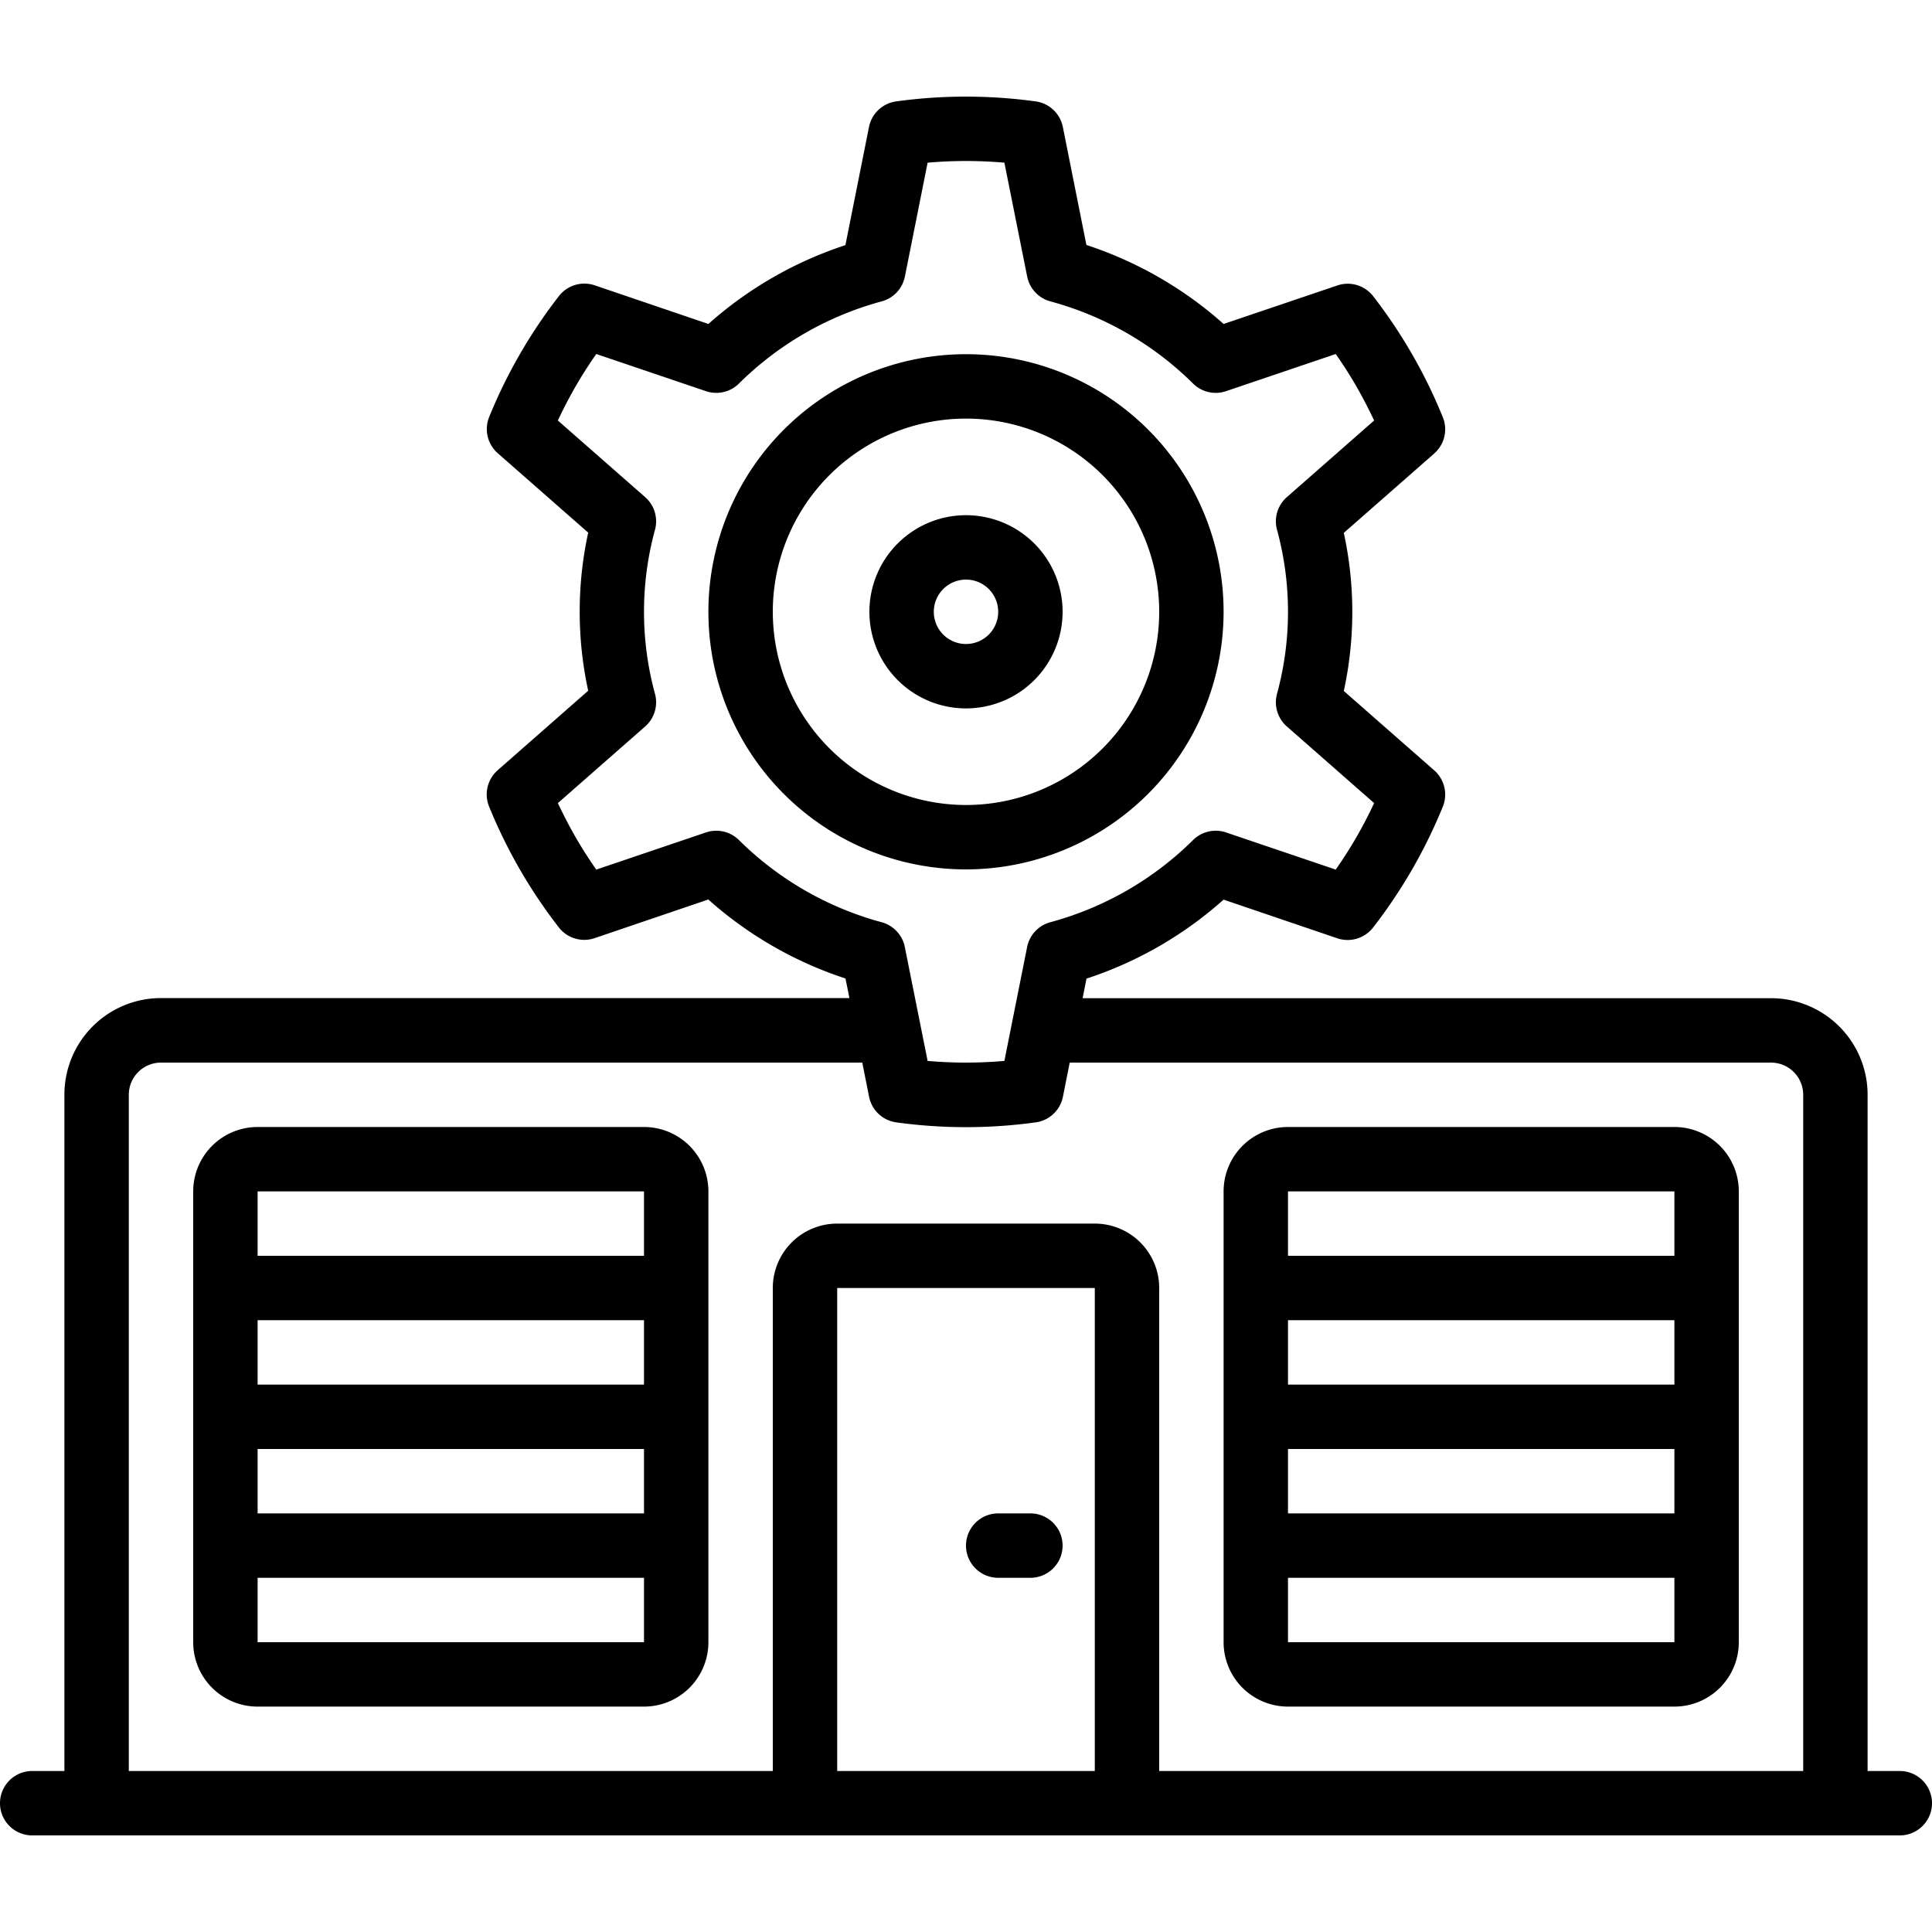
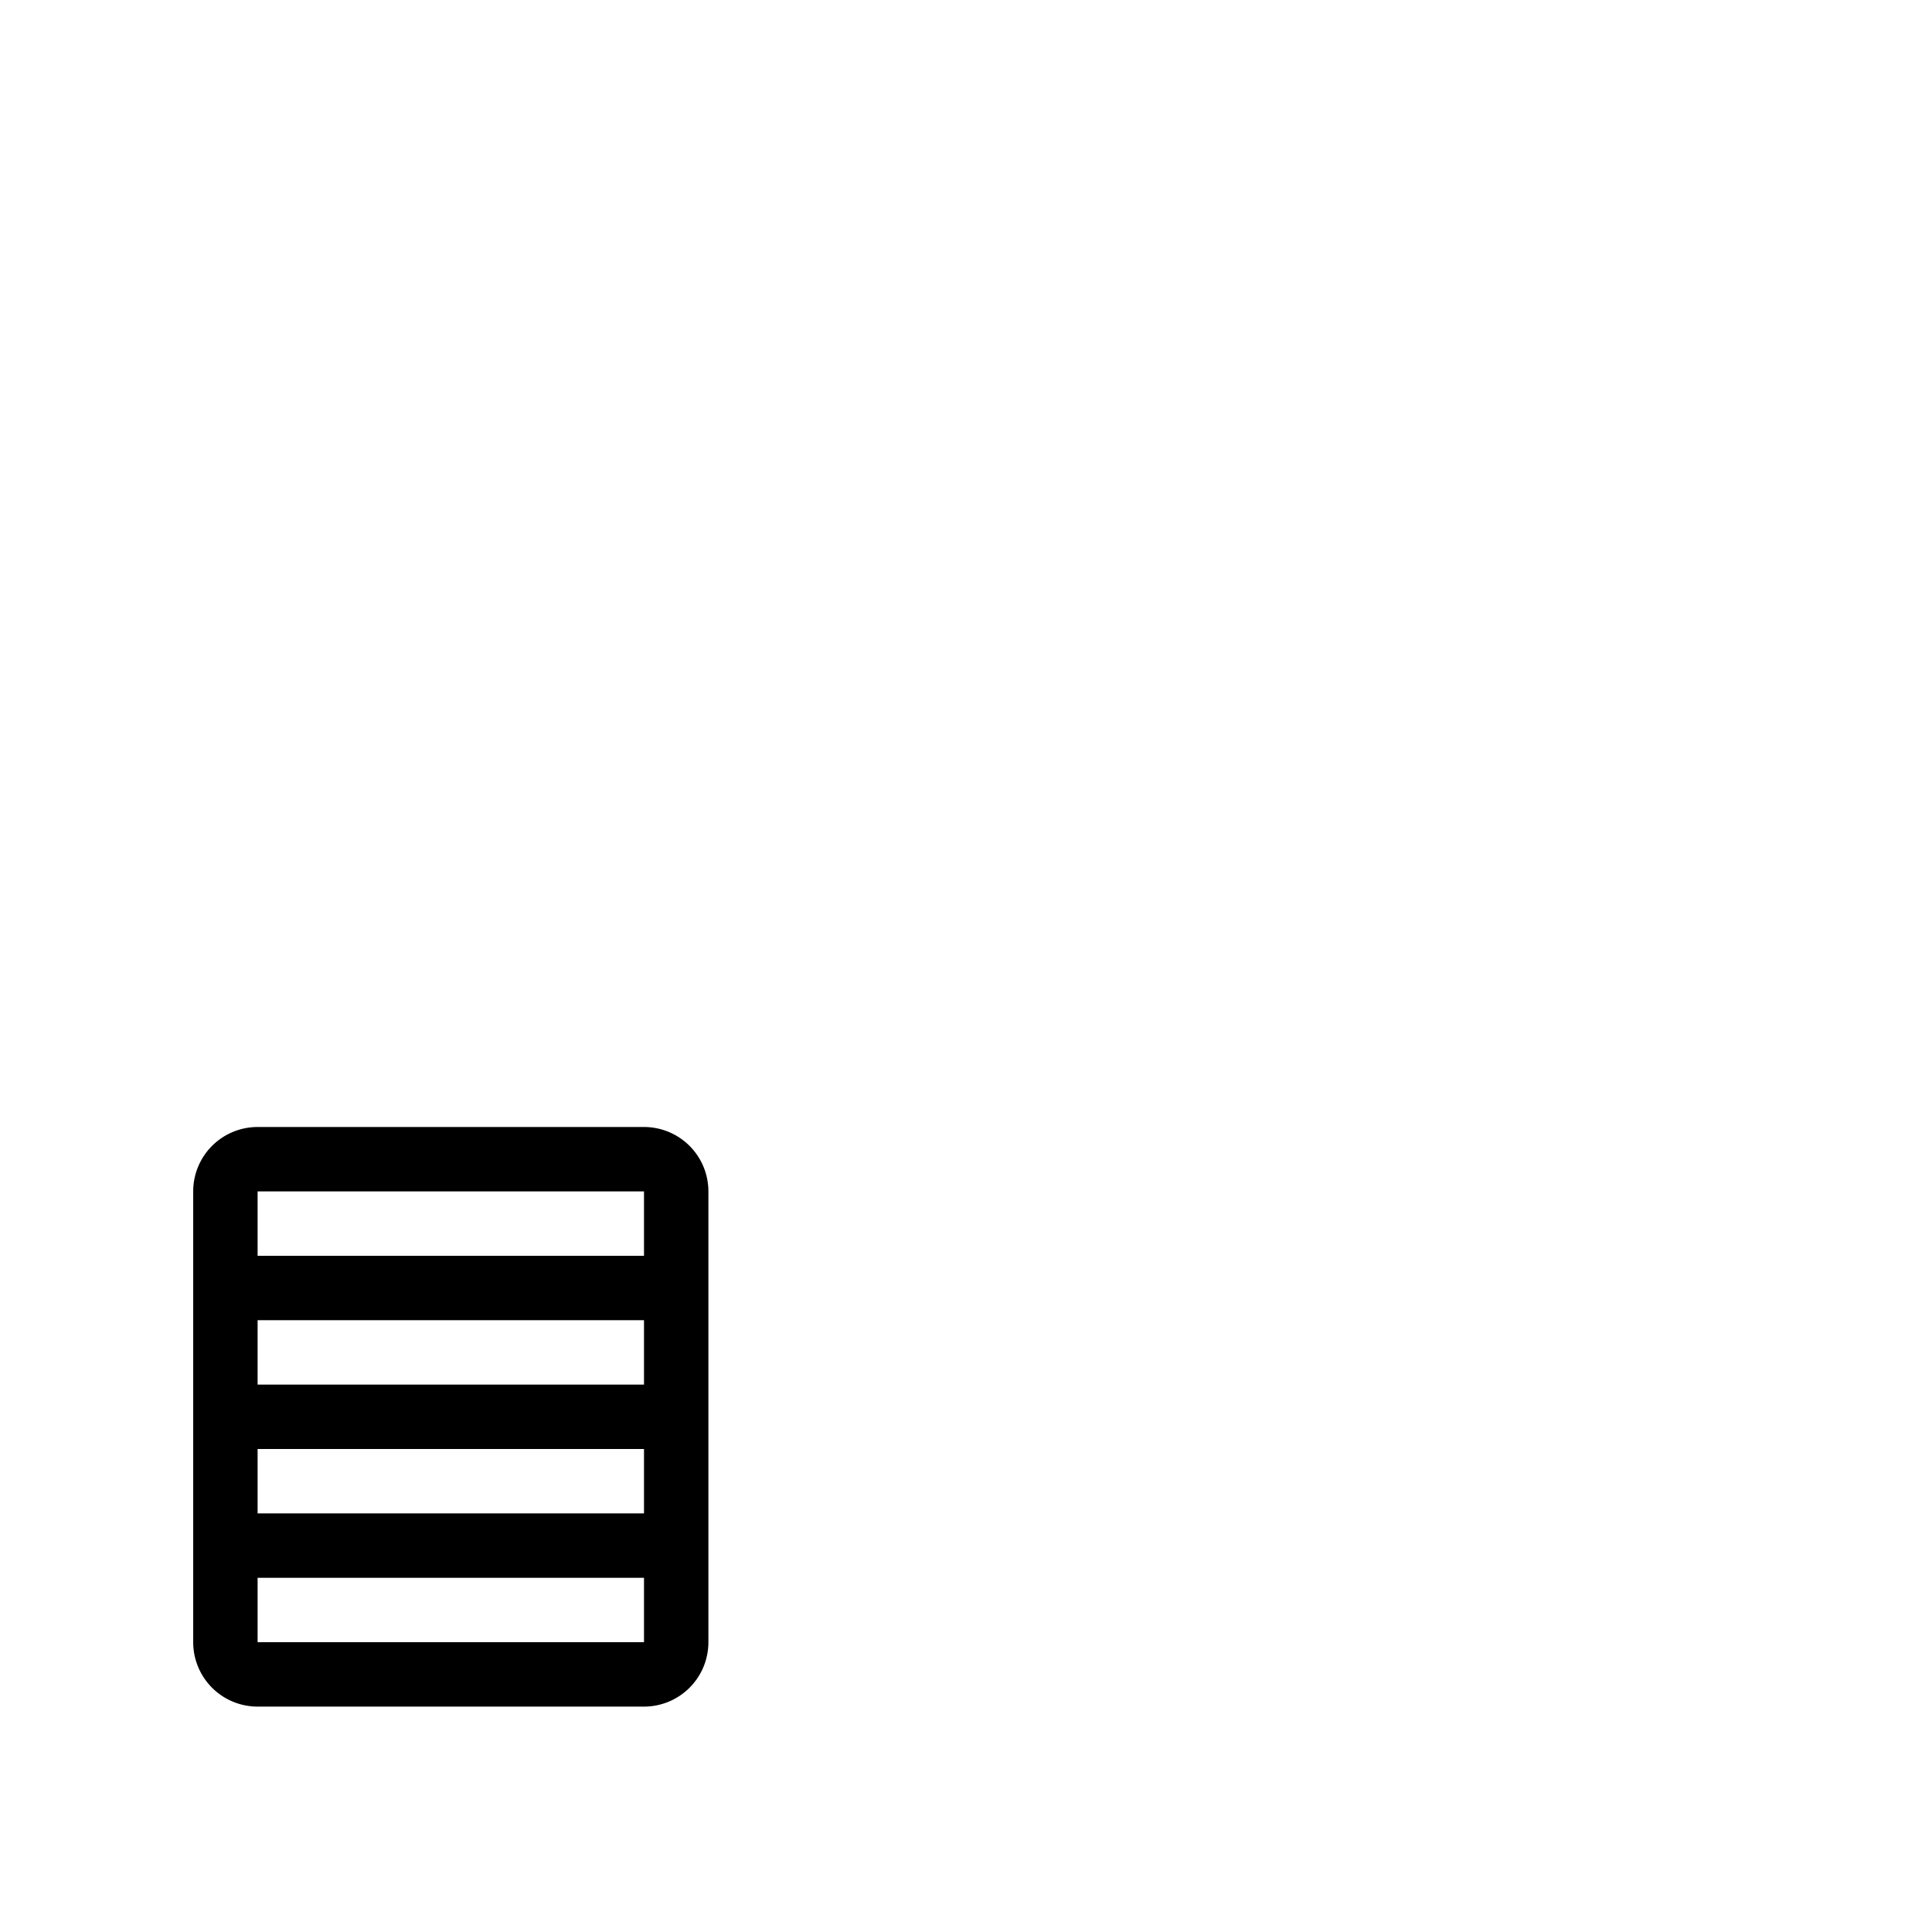
<svg xmlns="http://www.w3.org/2000/svg" id="Icons" viewBox="0 0 60 60" width="512" height="512">
-   <path d="M38,19a8,8,0,1,0-8,8A8.009,8.009,0,0,0,38,19ZM24,19a6,6,0,1,1,6,6A6.006,6.006,0,0,1,24,19Z" />
-   <path d="M33,19a3,3,0,1,0-3,3A3,3,0,0,0,33,19Zm-4,0a1,1,0,1,1,1,1A1,1,0,0,1,29,19Z" />
-   <path d="M59,55H58V34a3,3,0,0,0-3-3H33.621l.121-.608A12,12,0,0,0,38,27.939l3.53,1.2a1,1,0,0,0,1.113-.335,15.869,15.869,0,0,0,2.164-3.75,1,1,0,0,0-.266-1.13l-2.808-2.465a11.547,11.547,0,0,0,0-4.91l2.808-2.465a1,1,0,0,0,.266-1.13A15.869,15.869,0,0,0,42.646,9.2a1,1,0,0,0-1.113-.335L38,10.061a12.033,12.033,0,0,0-4.261-2.453l-.731-3.664a1,1,0,0,0-.845-.795,15.871,15.871,0,0,0-4.332,0,1,1,0,0,0-.845.8l-.731,3.664A12.033,12.033,0,0,0,22,10.061l-3.53-1.2a1,1,0,0,0-1.113.335,15.869,15.869,0,0,0-2.164,3.75,1,1,0,0,0,.266,1.13l2.808,2.465a11.547,11.547,0,0,0,0,4.91L15.456,23.92a1,1,0,0,0-.266,1.13,15.869,15.869,0,0,0,2.164,3.75,1,1,0,0,0,1.113.335l3.53-1.2a12,12,0,0,0,4.261,2.453l.121.608H5a3,3,0,0,0-3,3V55H1a1,1,0,0,0,0,2H59a1,1,0,0,0,0-2ZM22.95,26.09a1,1,0,0,0-1.026-.238l-3.406,1.154c-.232-.331-.447-.667-.642-1.006s-.381-.7-.551-1.059l2.711-2.38a1,1,0,0,0,.307-1.007,9.68,9.68,0,0,1,0-5.108,1,1,0,0,0-.307-1.007l-2.711-2.38c.17-.364.355-.719.551-1.059s.41-.675.642-1.006l3.406,1.154a1,1,0,0,0,1.026-.238,10,10,0,0,1,4.433-2.551,1,1,0,0,0,.719-.77l.706-3.537a13.754,13.754,0,0,1,2.384,0L31.9,8.589a1,1,0,0,0,.719.77A10,10,0,0,1,37.05,11.91a1,1,0,0,0,1.026.238l3.406-1.154c.232.331.447.667.642,1.006s.381.7.551,1.059l-2.711,2.38a1,1,0,0,0-.307,1.007,9.68,9.68,0,0,1,0,5.108,1,1,0,0,0,.307,1.007l2.711,2.38c-.17.364-.355.719-.551,1.059s-.41.675-.642,1.006l-3.406-1.154a1,1,0,0,0-1.026.238,10,10,0,0,1-4.433,2.551,1,1,0,0,0-.719.77l-.706,3.537a13.754,13.754,0,0,1-2.384,0L28.1,29.411a1,1,0,0,0-.719-.77A10,10,0,0,1,22.95,26.09ZM26,55V40h8V55Zm10,0V40a2,2,0,0,0-2-2H26a2,2,0,0,0-2,2V55H4V34a1,1,0,0,1,1-1H26.779l.21,1.056a1,1,0,0,0,.845.8,15.818,15.818,0,0,0,4.332,0,1,1,0,0,0,.845-.8L33.221,33H55a1,1,0,0,1,1,1V55Z" />
  <path d="M20,35H8a2,2,0,0,0-2,2V51a2,2,0,0,0,2,2H20a2,2,0,0,0,2-2V37A2,2,0,0,0,20,35Zm0,2v2H8V37ZM8,43V41H20v2Zm12,2v2H8V45ZM8,51V49H20v2Z" />
-   <path d="M52,35H40a2,2,0,0,0-2,2V51a2,2,0,0,0,2,2H52a2,2,0,0,0,2-2V37A2,2,0,0,0,52,35Zm0,2v2H40V37ZM40,43V41H52v2Zm12,2v2H40V45ZM40,51V49H52v2Z" />
-   <path d="M32,47H31a1,1,0,0,0,0,2h1a1,1,0,0,0,0-2Z" />
</svg>